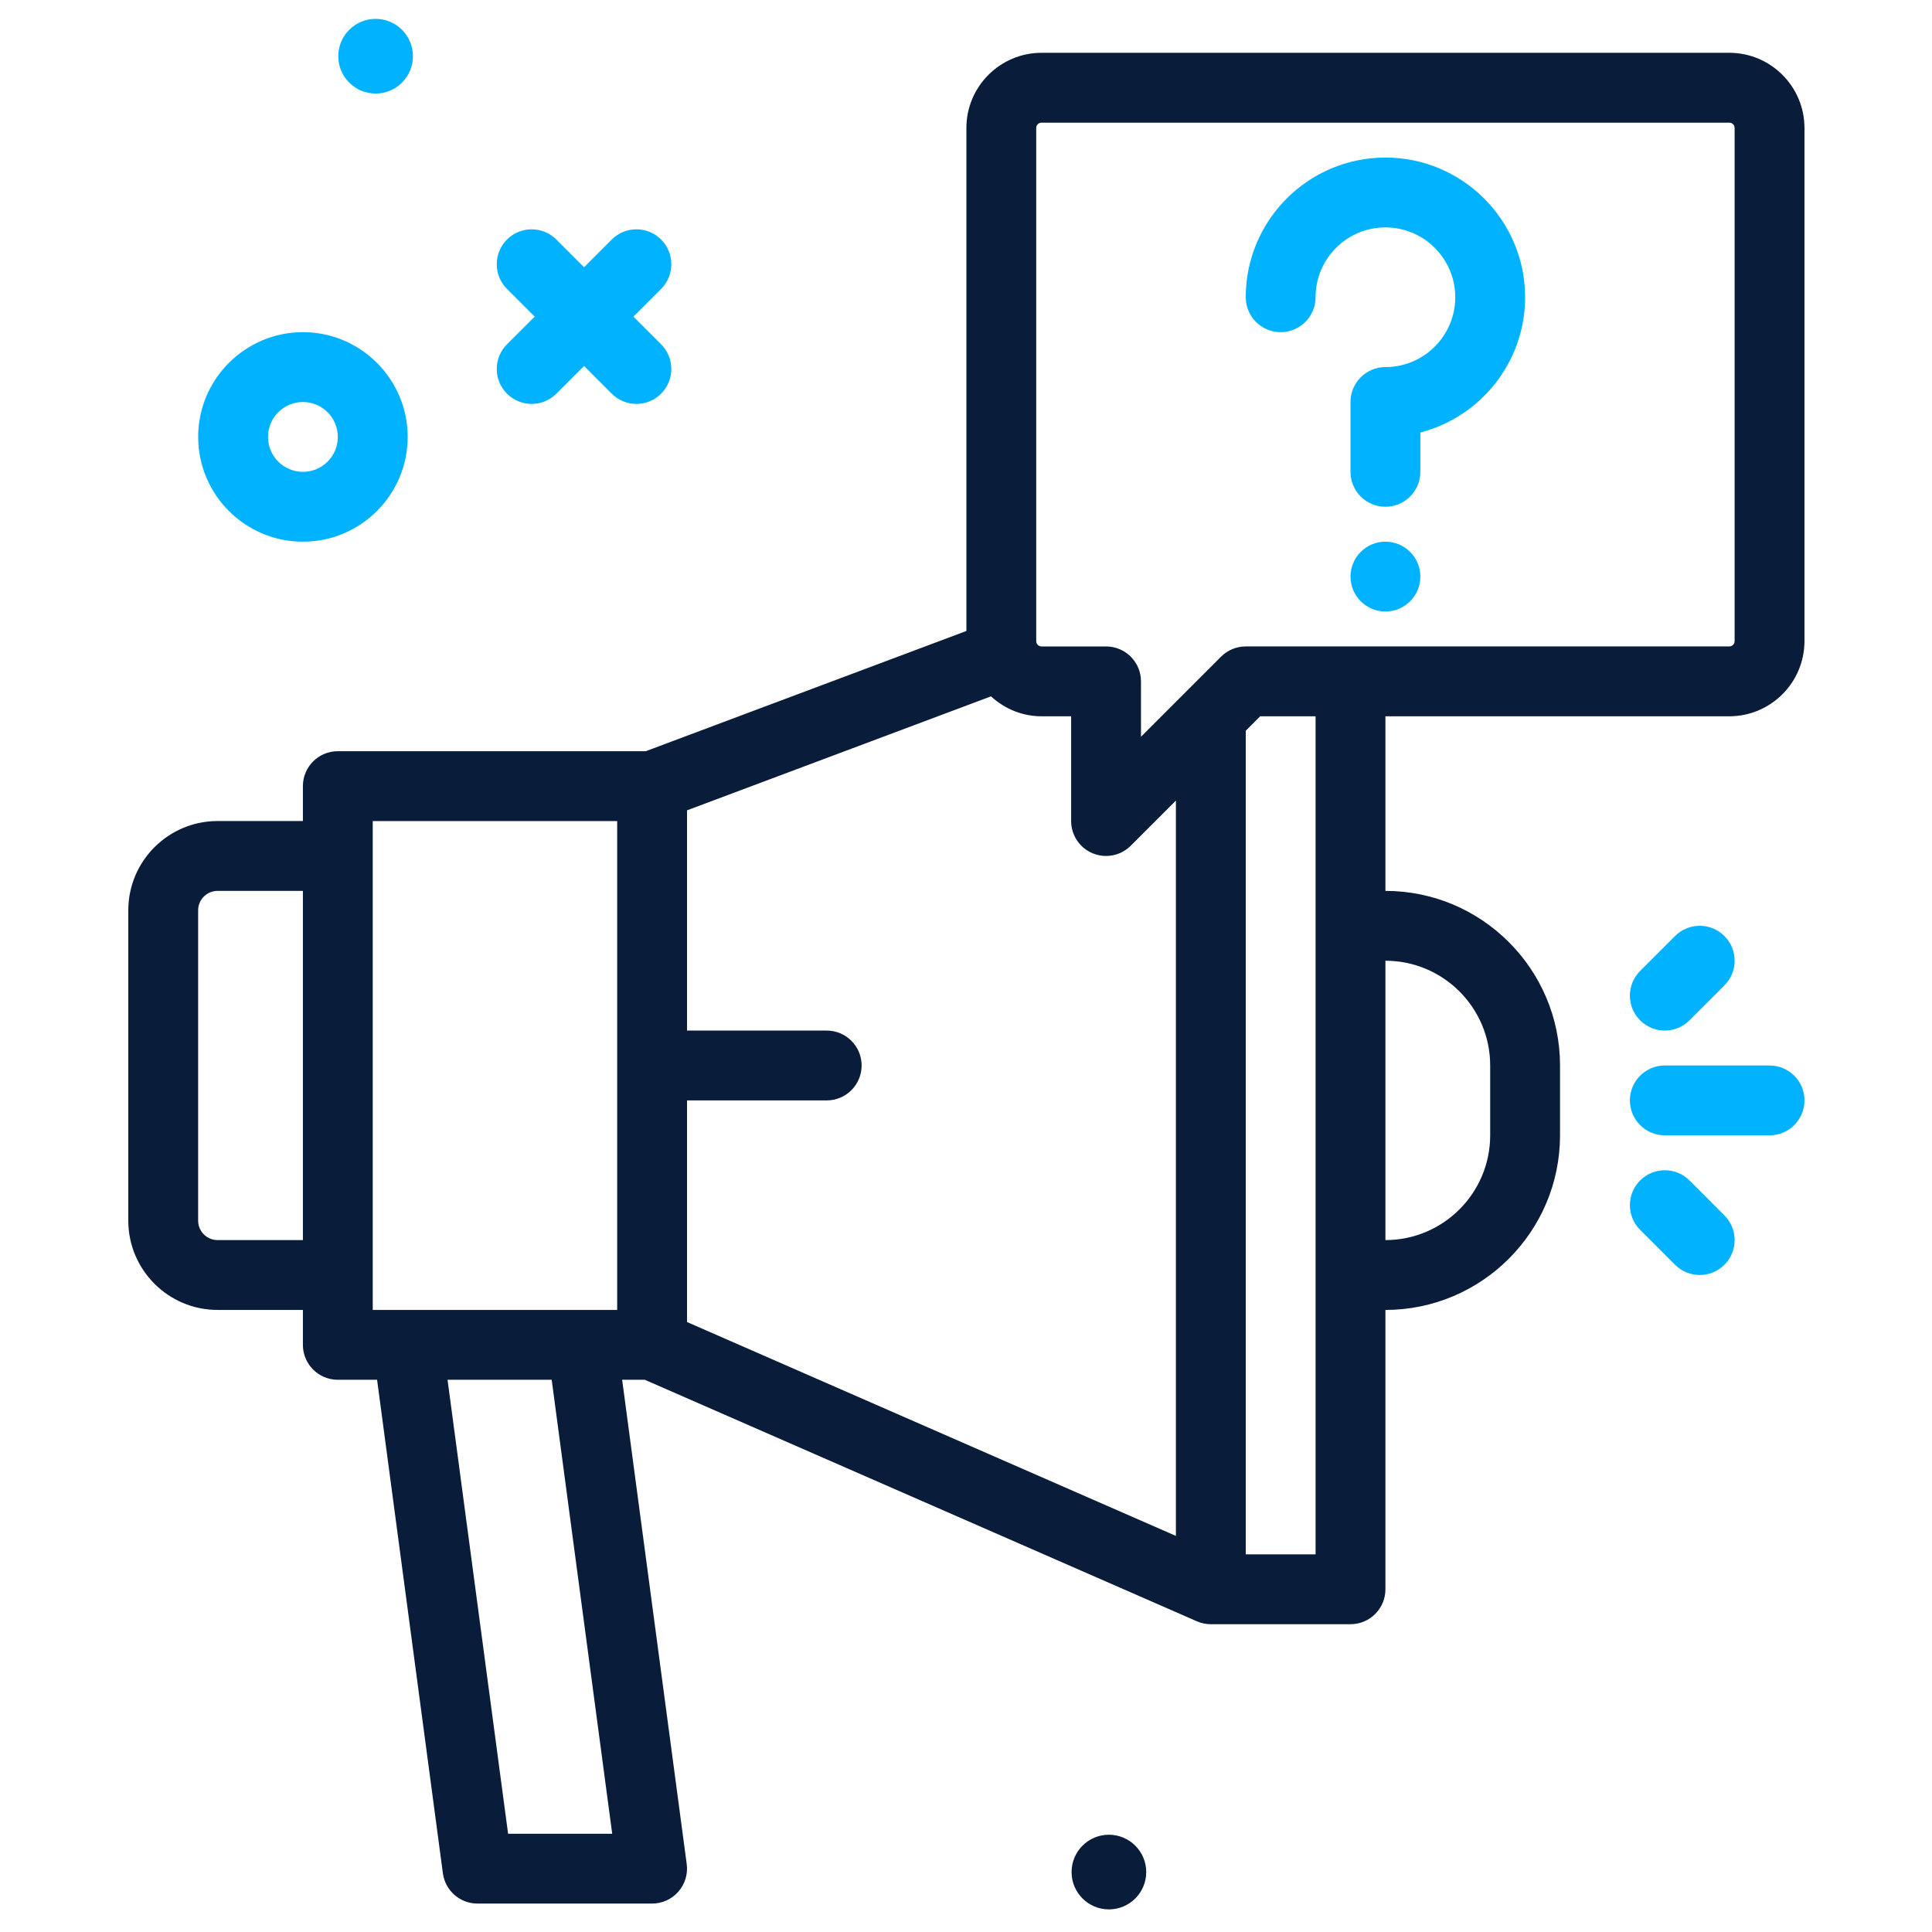
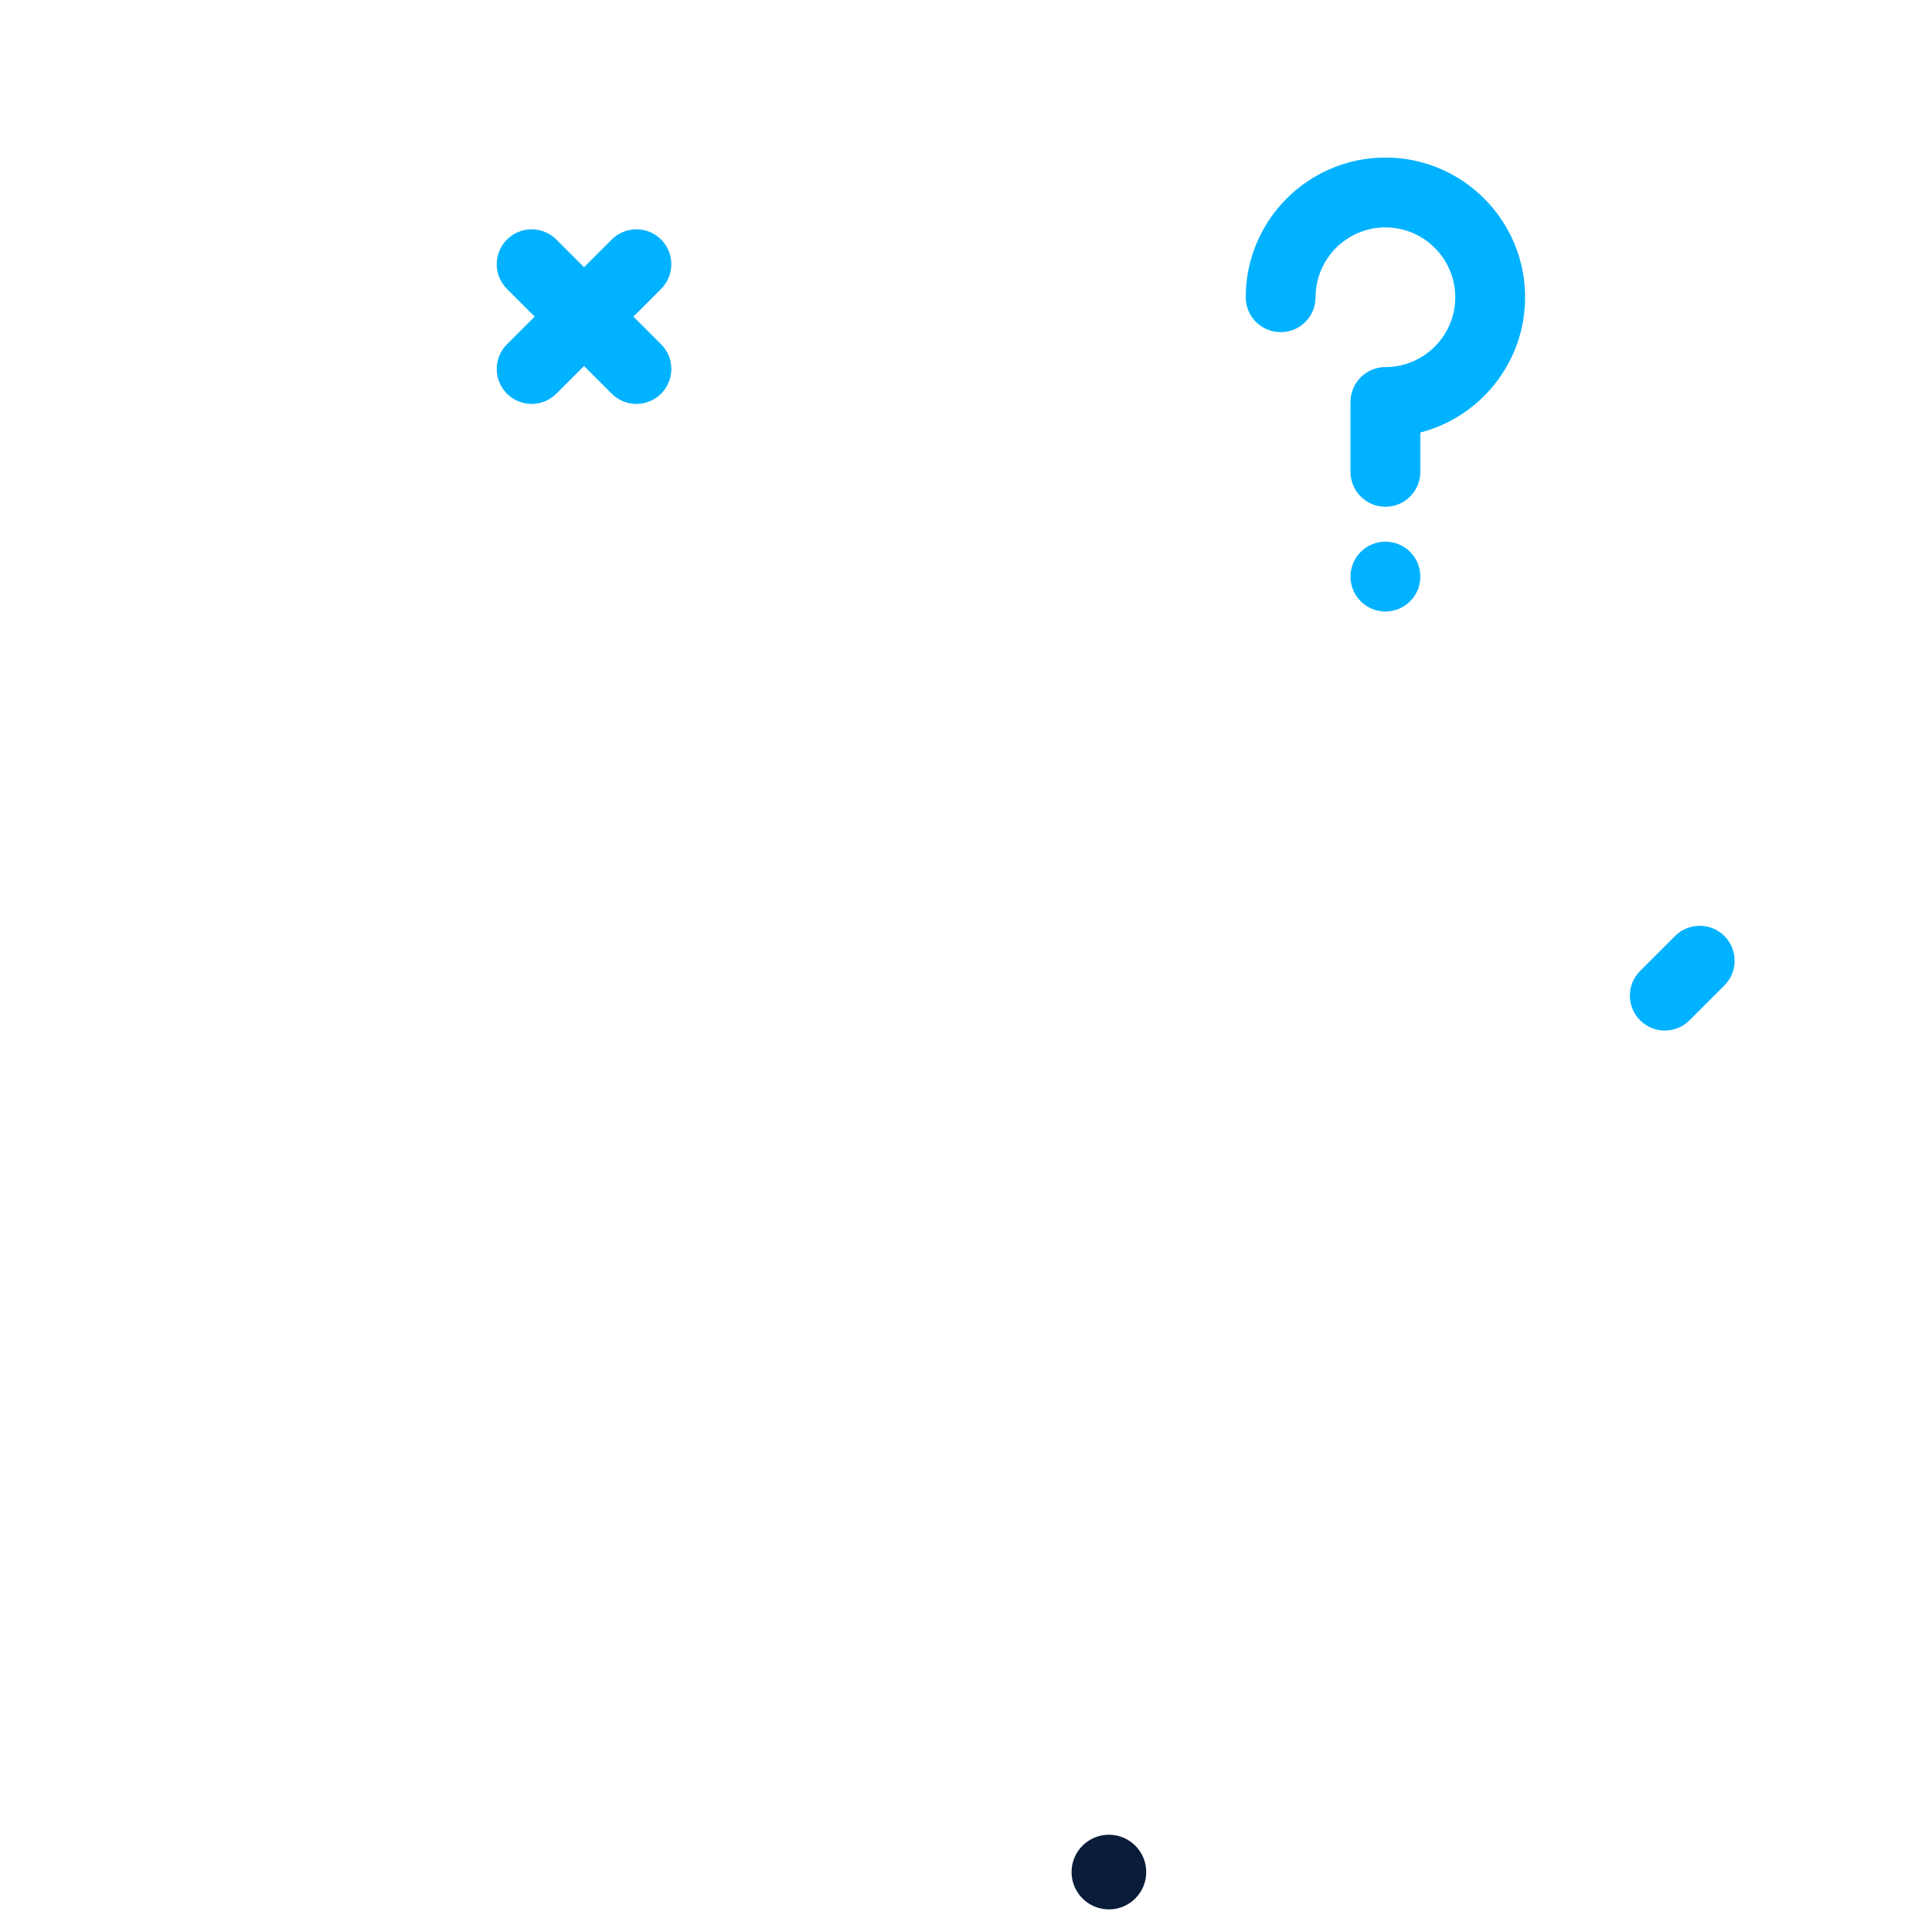
<svg xmlns="http://www.w3.org/2000/svg" width="512" height="512" viewBox="0 0 512 512" fill="none">
-   <path d="M99.541 24.788C105.006 24.788 109.436 20.357 109.436 14.895C109.436 9.433 105.006 5 99.541 5C94.077 5 89.648 9.43 89.648 14.895C89.648 20.36 94.079 24.788 99.541 24.788Z" fill="#00B2FF" />
  <path d="M293.869 486.223C288.405 486.223 283.977 490.653 283.977 496.118C283.977 501.582 288.407 506.01 293.869 506.01C299.332 506.01 303.764 501.58 303.764 496.118C303.764 490.655 299.334 486.223 293.869 486.223Z" fill="#091C3A" />
-   <path d="M468.954 282.365H441.192C436.076 282.365 431.938 286.509 431.938 291.619C431.938 296.73 436.076 300.874 441.192 300.874H468.954C474.07 300.874 478.209 296.73 478.209 291.619C478.209 286.509 474.07 282.365 468.954 282.365Z" fill="#00B2FF" />
  <path d="M441.191 273.109C443.557 273.109 445.926 272.204 447.733 270.398L456.987 261.143C460.601 257.53 460.601 251.672 456.987 248.058C453.374 244.444 447.516 244.444 443.902 248.058L434.648 257.312C431.034 260.926 431.034 266.784 434.648 270.398C436.455 272.204 438.824 273.109 441.191 273.109Z" fill="#00B2FF" />
-   <path d="M447.733 312.837C444.12 309.224 438.262 309.224 434.648 312.837C431.034 316.451 431.034 322.309 434.648 325.923L443.902 335.177C445.709 336.984 448.078 337.888 450.445 337.888C452.812 337.888 455.181 336.984 456.987 335.177C460.601 331.563 460.601 325.705 456.987 322.091L447.733 312.837Z" fill="#00B2FF" />
-   <path d="M458.284 13.994H276.02C265.04 13.994 256.103 22.931 256.103 33.916V167.214L171.133 199.076H89.525C84.41 199.076 80.271 203.219 80.271 208.33V217.584H57.661C44.61 217.584 34 228.194 34 241.24V323.489C34 336.535 44.61 347.145 57.661 347.145H80.271V356.4C80.271 361.51 84.41 365.654 89.525 365.654H99.931L117.369 496.436C117.984 501.031 121.906 504.467 126.542 504.467H172.813C175.478 504.467 178.018 503.315 179.772 501.309C181.535 499.303 182.338 496.635 181.986 493.989L164.875 365.654H170.879L317.174 429.656C318.34 430.172 319.605 430.433 320.88 430.433H357.897C363.012 430.433 367.151 426.29 367.151 421.179V347.145C392.663 347.145 413.422 326.386 413.422 300.874V282.366C413.422 256.854 392.663 236.095 367.151 236.095V189.824H458.284C469.264 189.824 478.202 180.887 478.202 169.902V33.916C478.202 22.931 469.264 13.994 458.284 13.994ZM57.661 328.637C54.822 328.637 52.508 326.328 52.508 323.489V241.24C52.508 238.402 54.822 236.093 57.661 236.093H80.271V328.635H57.661V328.637ZM289.576 226.135C290.723 226.609 291.926 226.841 293.118 226.841C295.521 226.841 297.888 225.901 299.66 224.129L311.626 212.164V407.029L182.067 350.35V291.62H219.084C224.199 291.62 228.338 287.477 228.338 282.366C228.338 277.255 224.199 273.112 219.084 273.112H182.067V214.748L262.623 184.542C266.167 187.79 270.845 189.824 276.02 189.824H283.863V217.587C283.863 221.328 286.114 224.703 289.576 226.135ZM98.779 217.587H163.559V347.145H98.779V217.587ZM162.24 485.958H134.649L118.604 365.654H146.203L162.24 485.958ZM394.914 282.366V300.874C394.914 316.183 382.46 328.637 367.151 328.637V254.603C382.46 254.603 394.914 267.057 394.914 282.366ZM348.643 411.925H330.134V193.655L333.966 189.824H348.643V411.925ZM459.693 169.9C459.693 170.682 459.062 171.313 458.284 171.313H330.134C327.677 171.313 325.327 172.29 323.592 174.025L302.372 195.247V180.57C302.372 175.459 298.233 171.316 293.118 171.316H276.018C275.241 171.316 274.609 170.684 274.609 169.902V33.916C274.609 33.134 275.241 32.502 276.018 32.502H458.282C459.059 32.502 459.691 33.134 459.691 33.916V169.9H459.693Z" fill="#091C3A" />
  <path d="M367.15 41.754C346.735 41.754 330.133 58.361 330.133 78.771C330.133 83.881 334.272 88.025 339.387 88.025C344.502 88.025 348.641 83.881 348.641 78.771C348.641 68.563 356.947 60.262 367.15 60.262C377.352 60.262 385.658 68.563 385.658 78.771C385.658 88.978 377.352 97.279 367.15 97.279C362.034 97.279 357.895 101.423 357.895 106.533V125.042C357.895 130.152 362.034 134.296 367.15 134.296C372.265 134.296 376.404 130.152 376.404 125.042V114.617C392.356 110.496 404.166 95.986 404.166 78.771C404.166 58.358 387.564 41.754 367.15 41.754Z" fill="#00B2FF" />
  <path d="M367.153 162.057C372.264 162.057 376.407 157.914 376.407 152.803C376.407 147.692 372.264 143.549 367.153 143.549C362.042 143.549 357.898 147.692 357.898 152.803C357.898 157.914 362.042 162.057 367.153 162.057Z" fill="#00B2FF" />
  <path d="M134.353 104.33C136.16 106.137 138.529 107.041 140.895 107.041C143.262 107.041 145.631 106.137 147.438 104.33L154.777 96.991L162.115 104.33C163.922 106.137 166.291 107.041 168.658 107.041C171.025 107.041 173.394 106.137 175.201 104.33C178.814 100.716 178.814 94.858 175.201 91.244L167.862 83.906L175.201 76.567C178.814 72.954 178.814 67.096 175.201 63.482C171.587 59.868 165.729 59.868 162.115 63.482L154.777 70.82L147.438 63.482C143.824 59.868 137.966 59.868 134.353 63.482C130.739 67.096 130.739 72.954 134.353 76.567L141.691 83.906L134.353 91.244C130.737 94.858 130.737 100.714 134.353 104.33Z" fill="#00B2FF" />
-   <path d="M80.278 143.553C95.587 143.553 108.041 131.099 108.041 115.79C108.041 100.481 95.587 88.027 80.278 88.027C64.969 88.027 52.516 100.481 52.516 115.79C52.516 131.099 64.969 143.553 80.278 143.553ZM80.278 106.536C85.384 106.536 89.532 110.689 89.532 115.79C89.532 120.891 85.384 125.044 80.278 125.044C75.172 125.044 71.024 120.891 71.024 115.79C71.024 110.689 75.172 106.536 80.278 106.536Z" fill="#00B2FF" />
</svg>